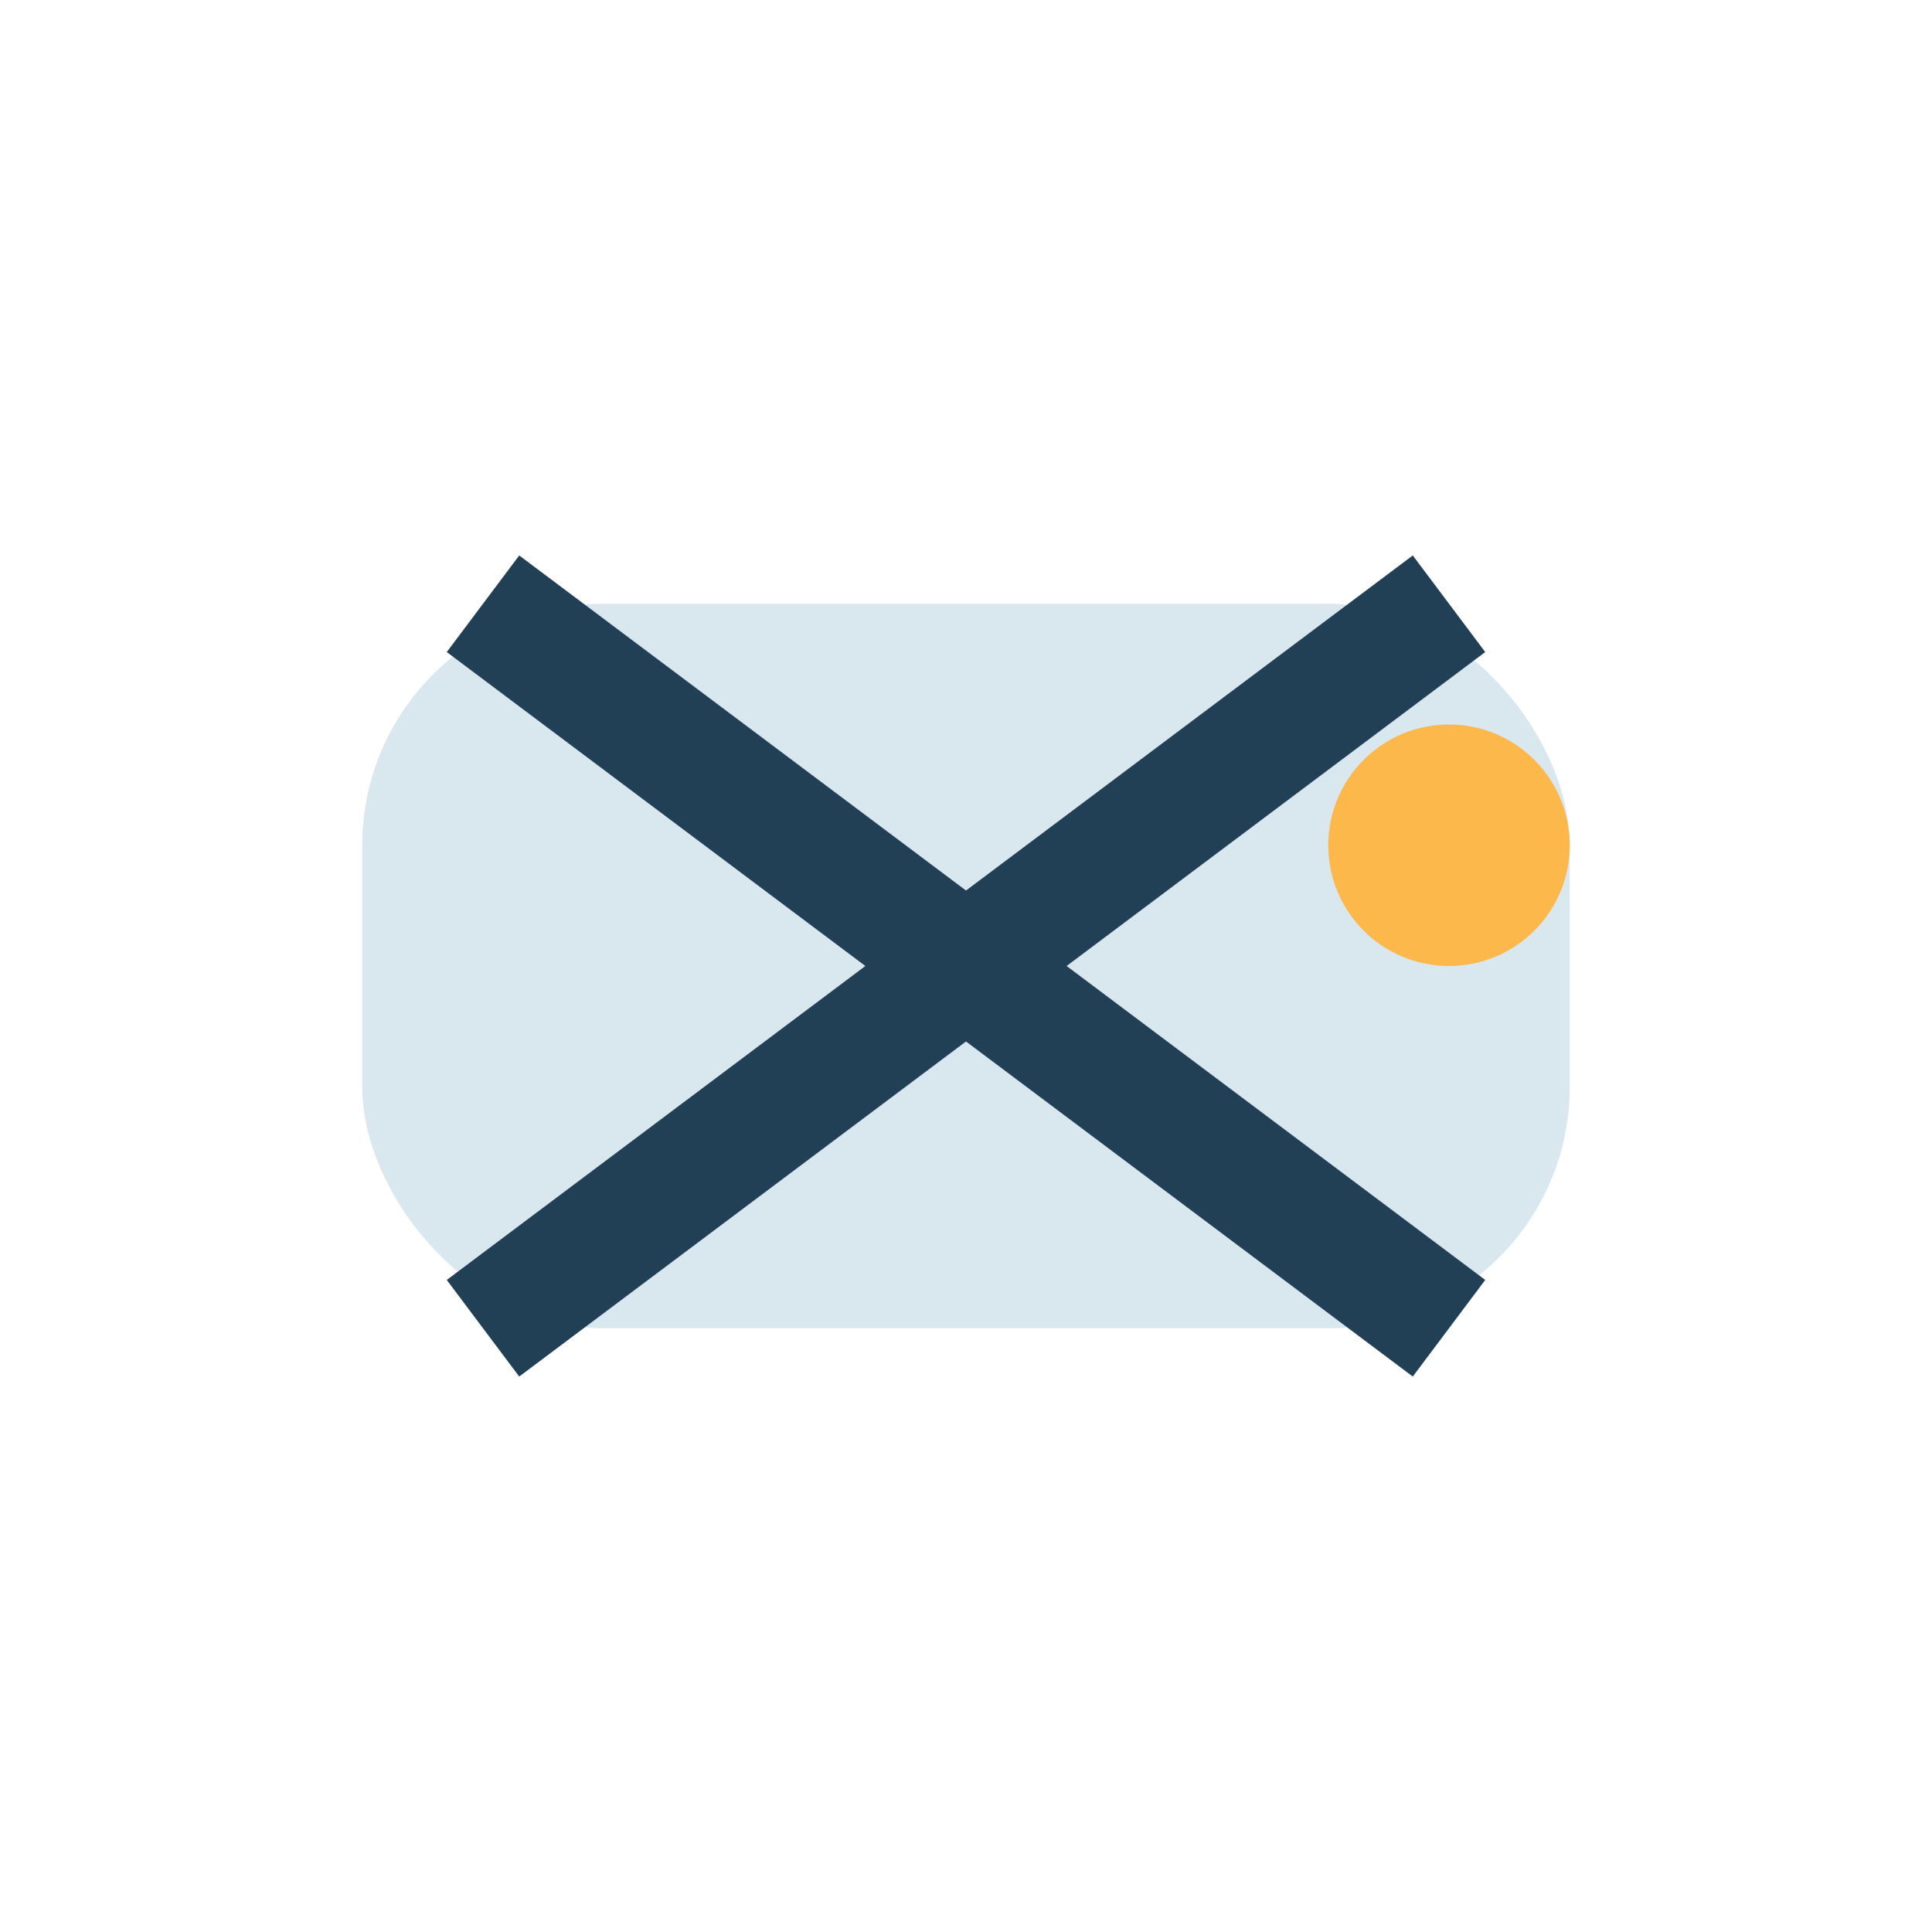
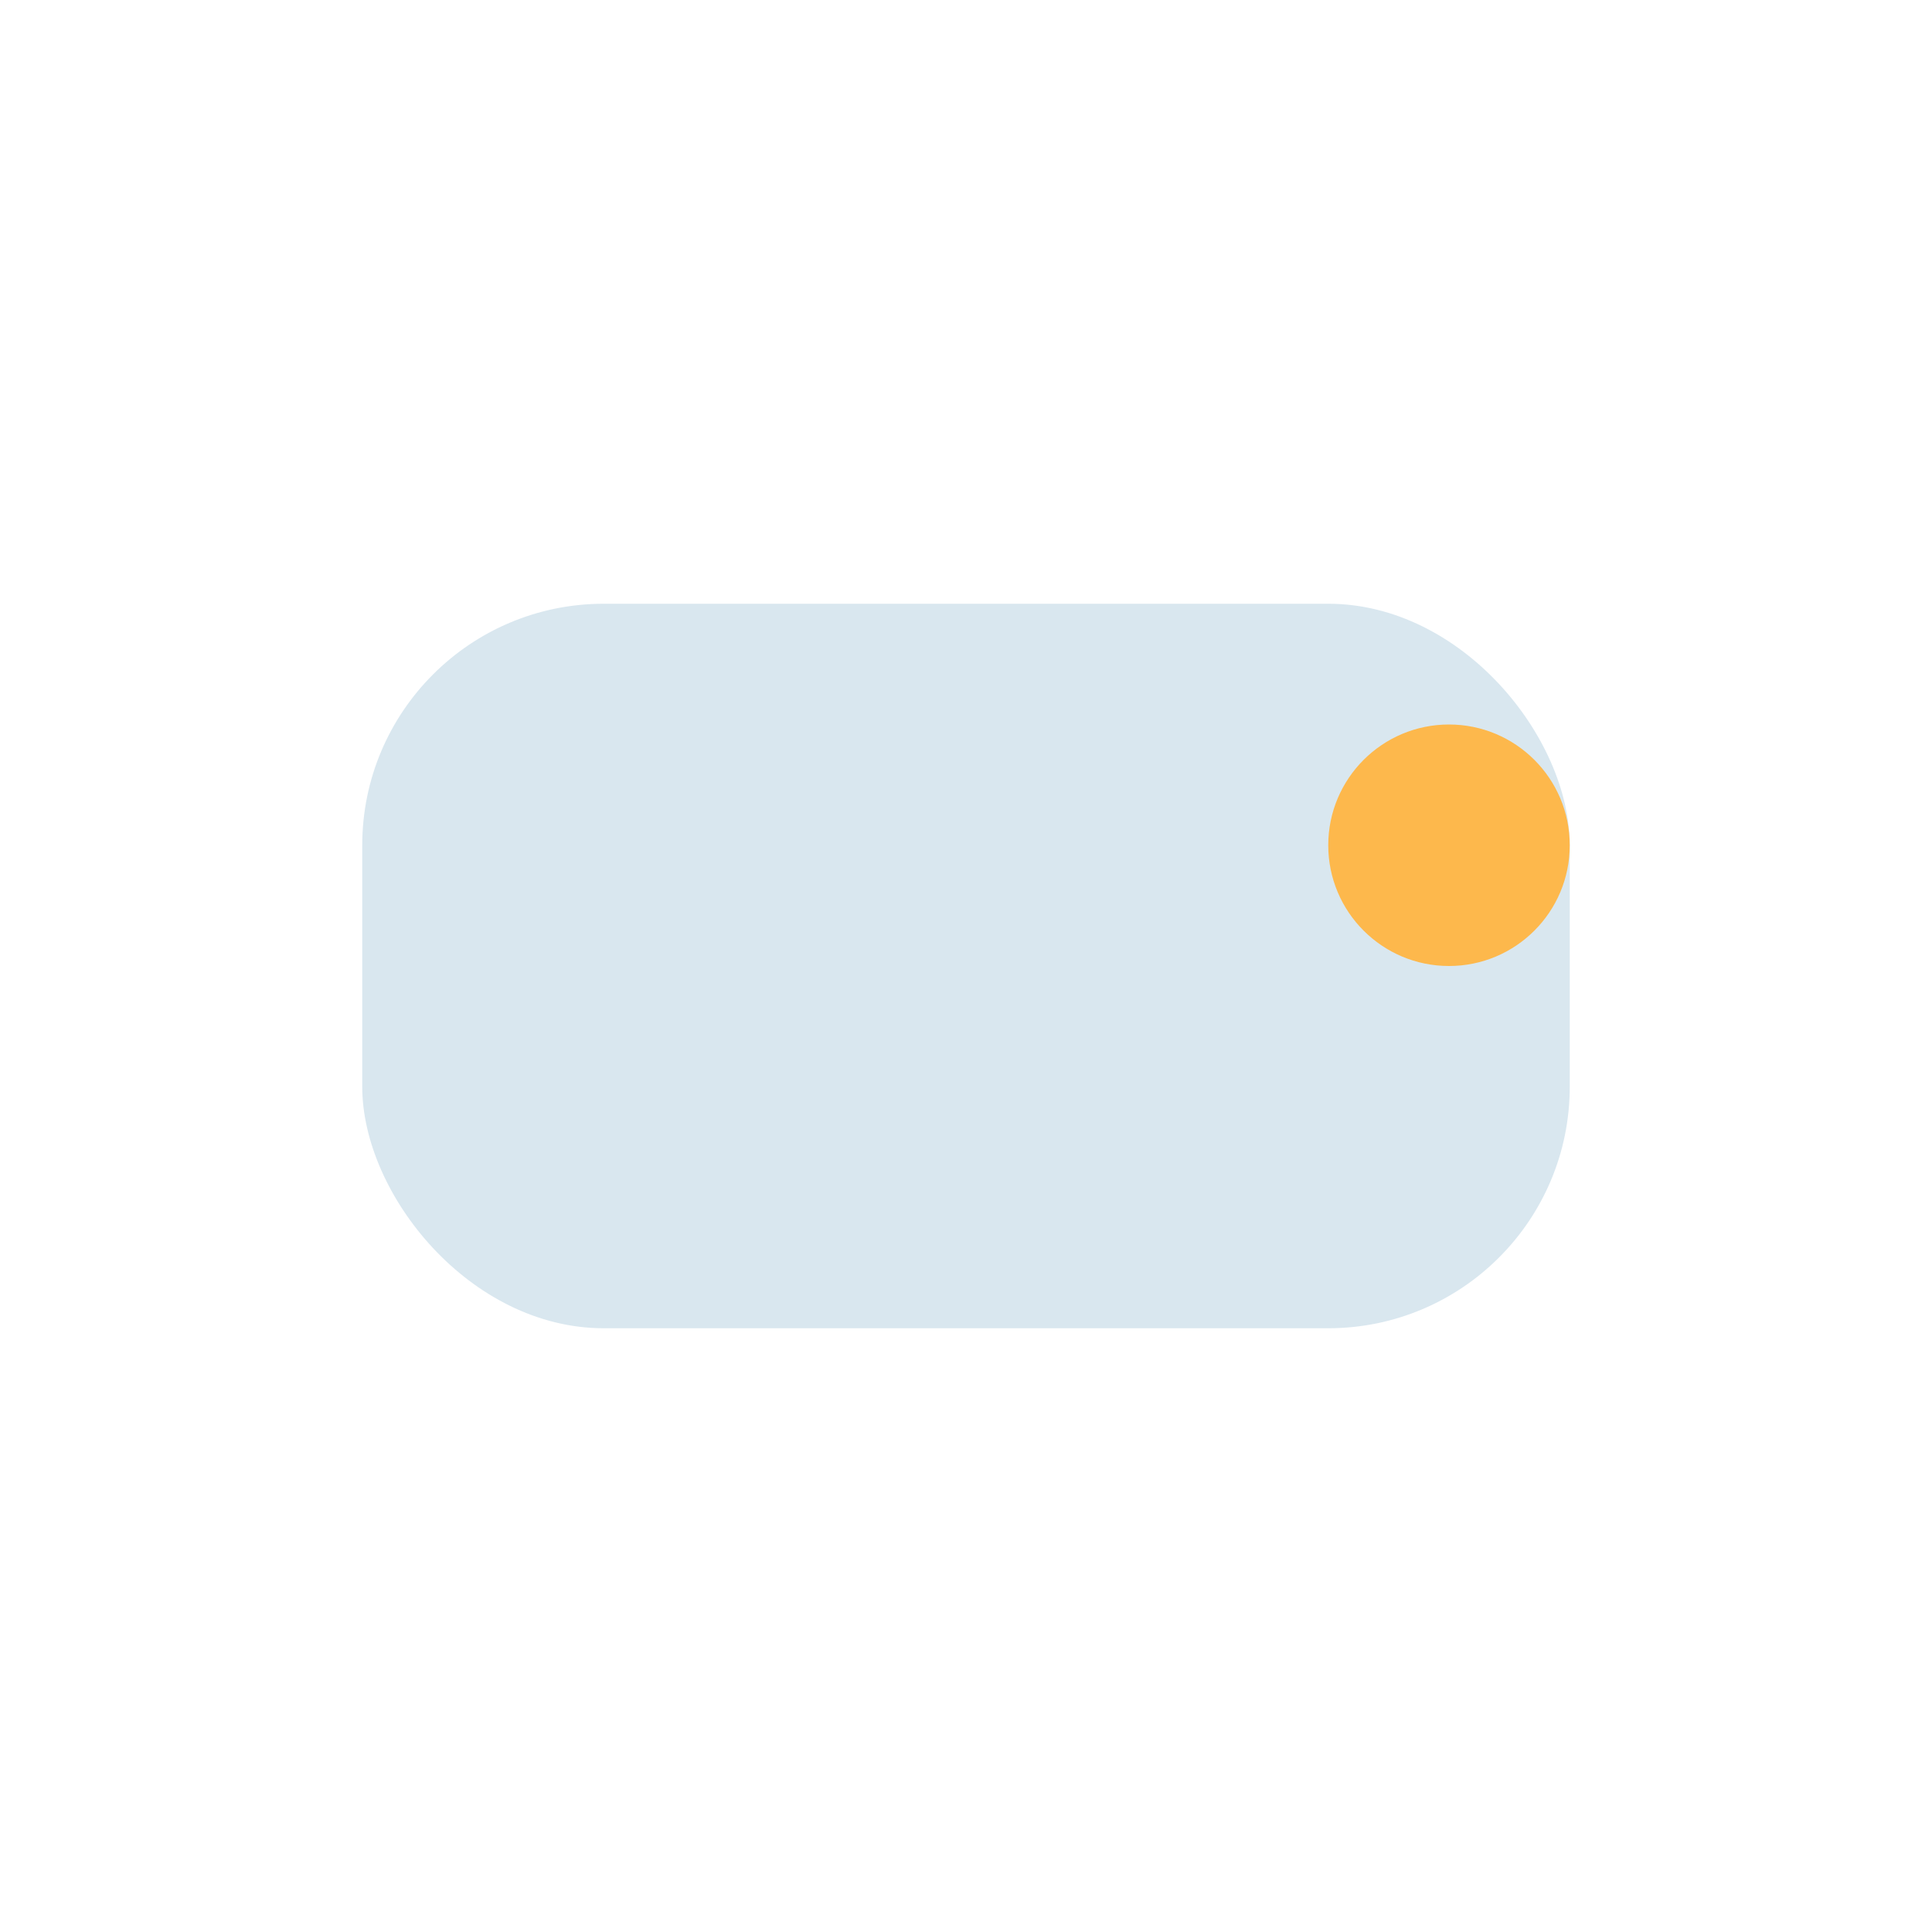
<svg xmlns="http://www.w3.org/2000/svg" width="32" height="32" viewBox="0 0 32 32">
  <rect x="6" y="10" width="20" height="12" rx="4" fill="#D9E7EF" />
-   <path d="M8 22L24 10M8 10l16 12" stroke="#214056" stroke-width="2" />
  <circle cx="24" cy="14" r="2" fill="#FDB84C" />
</svg>